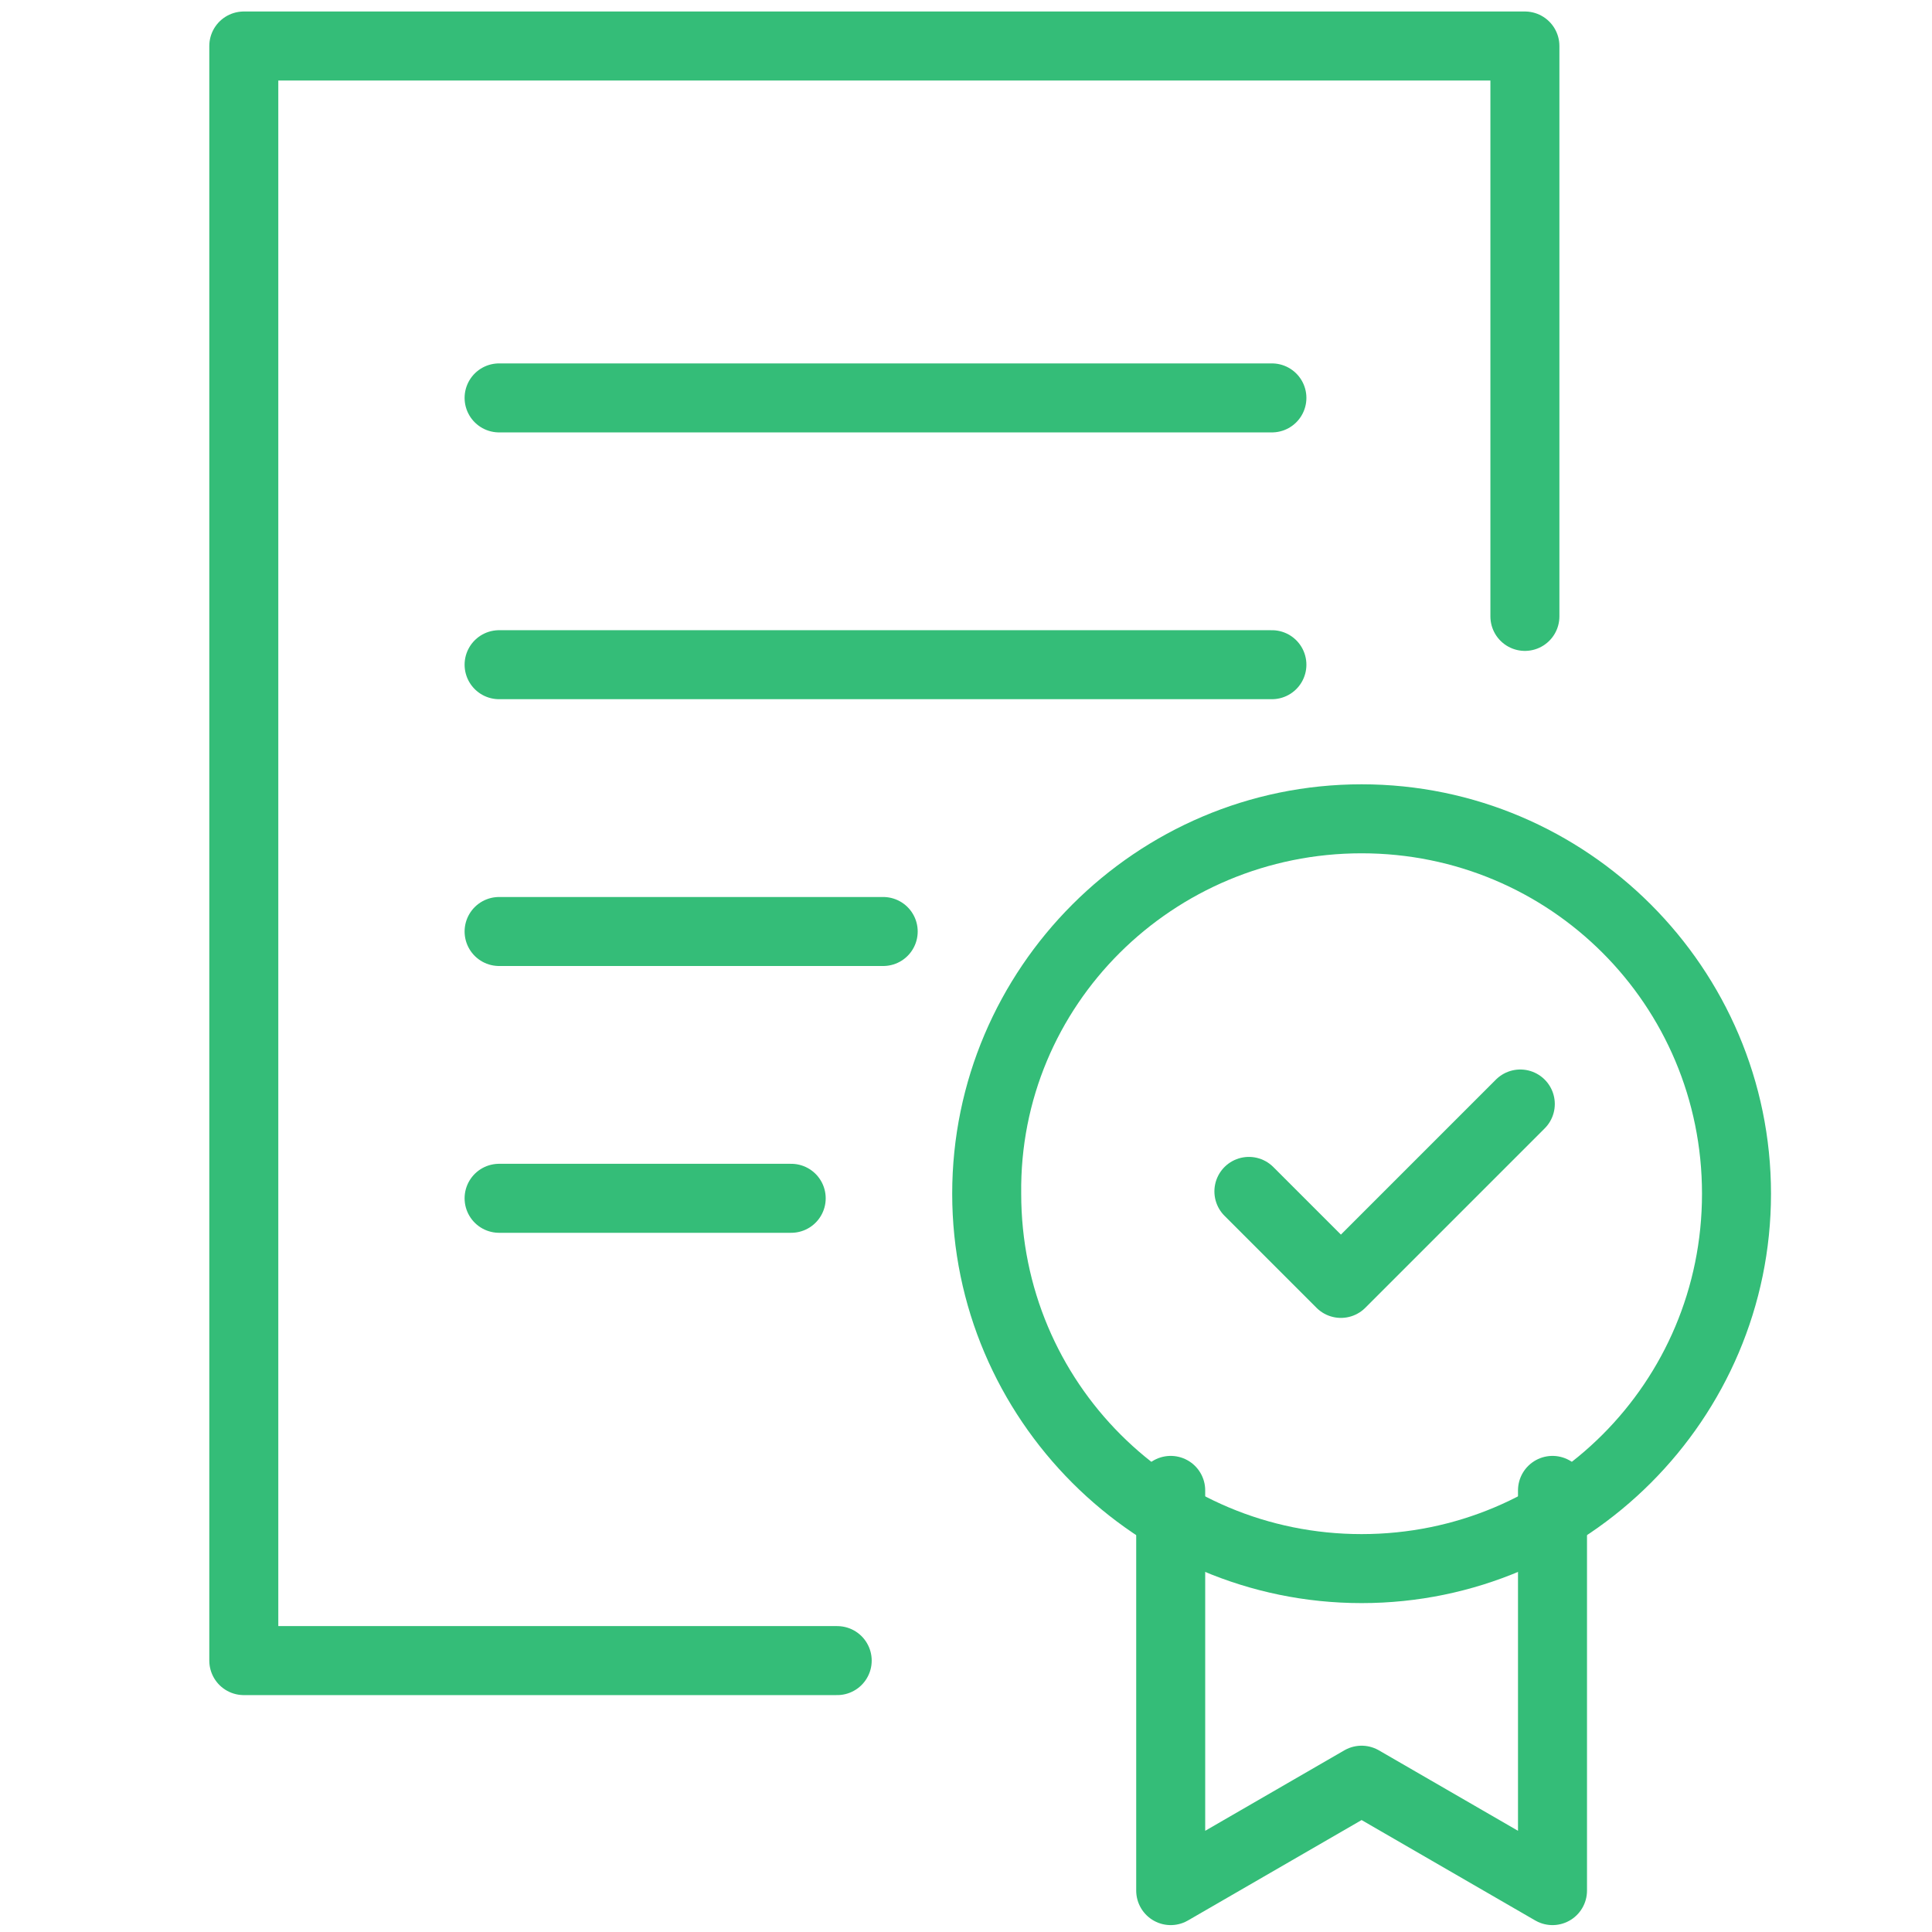
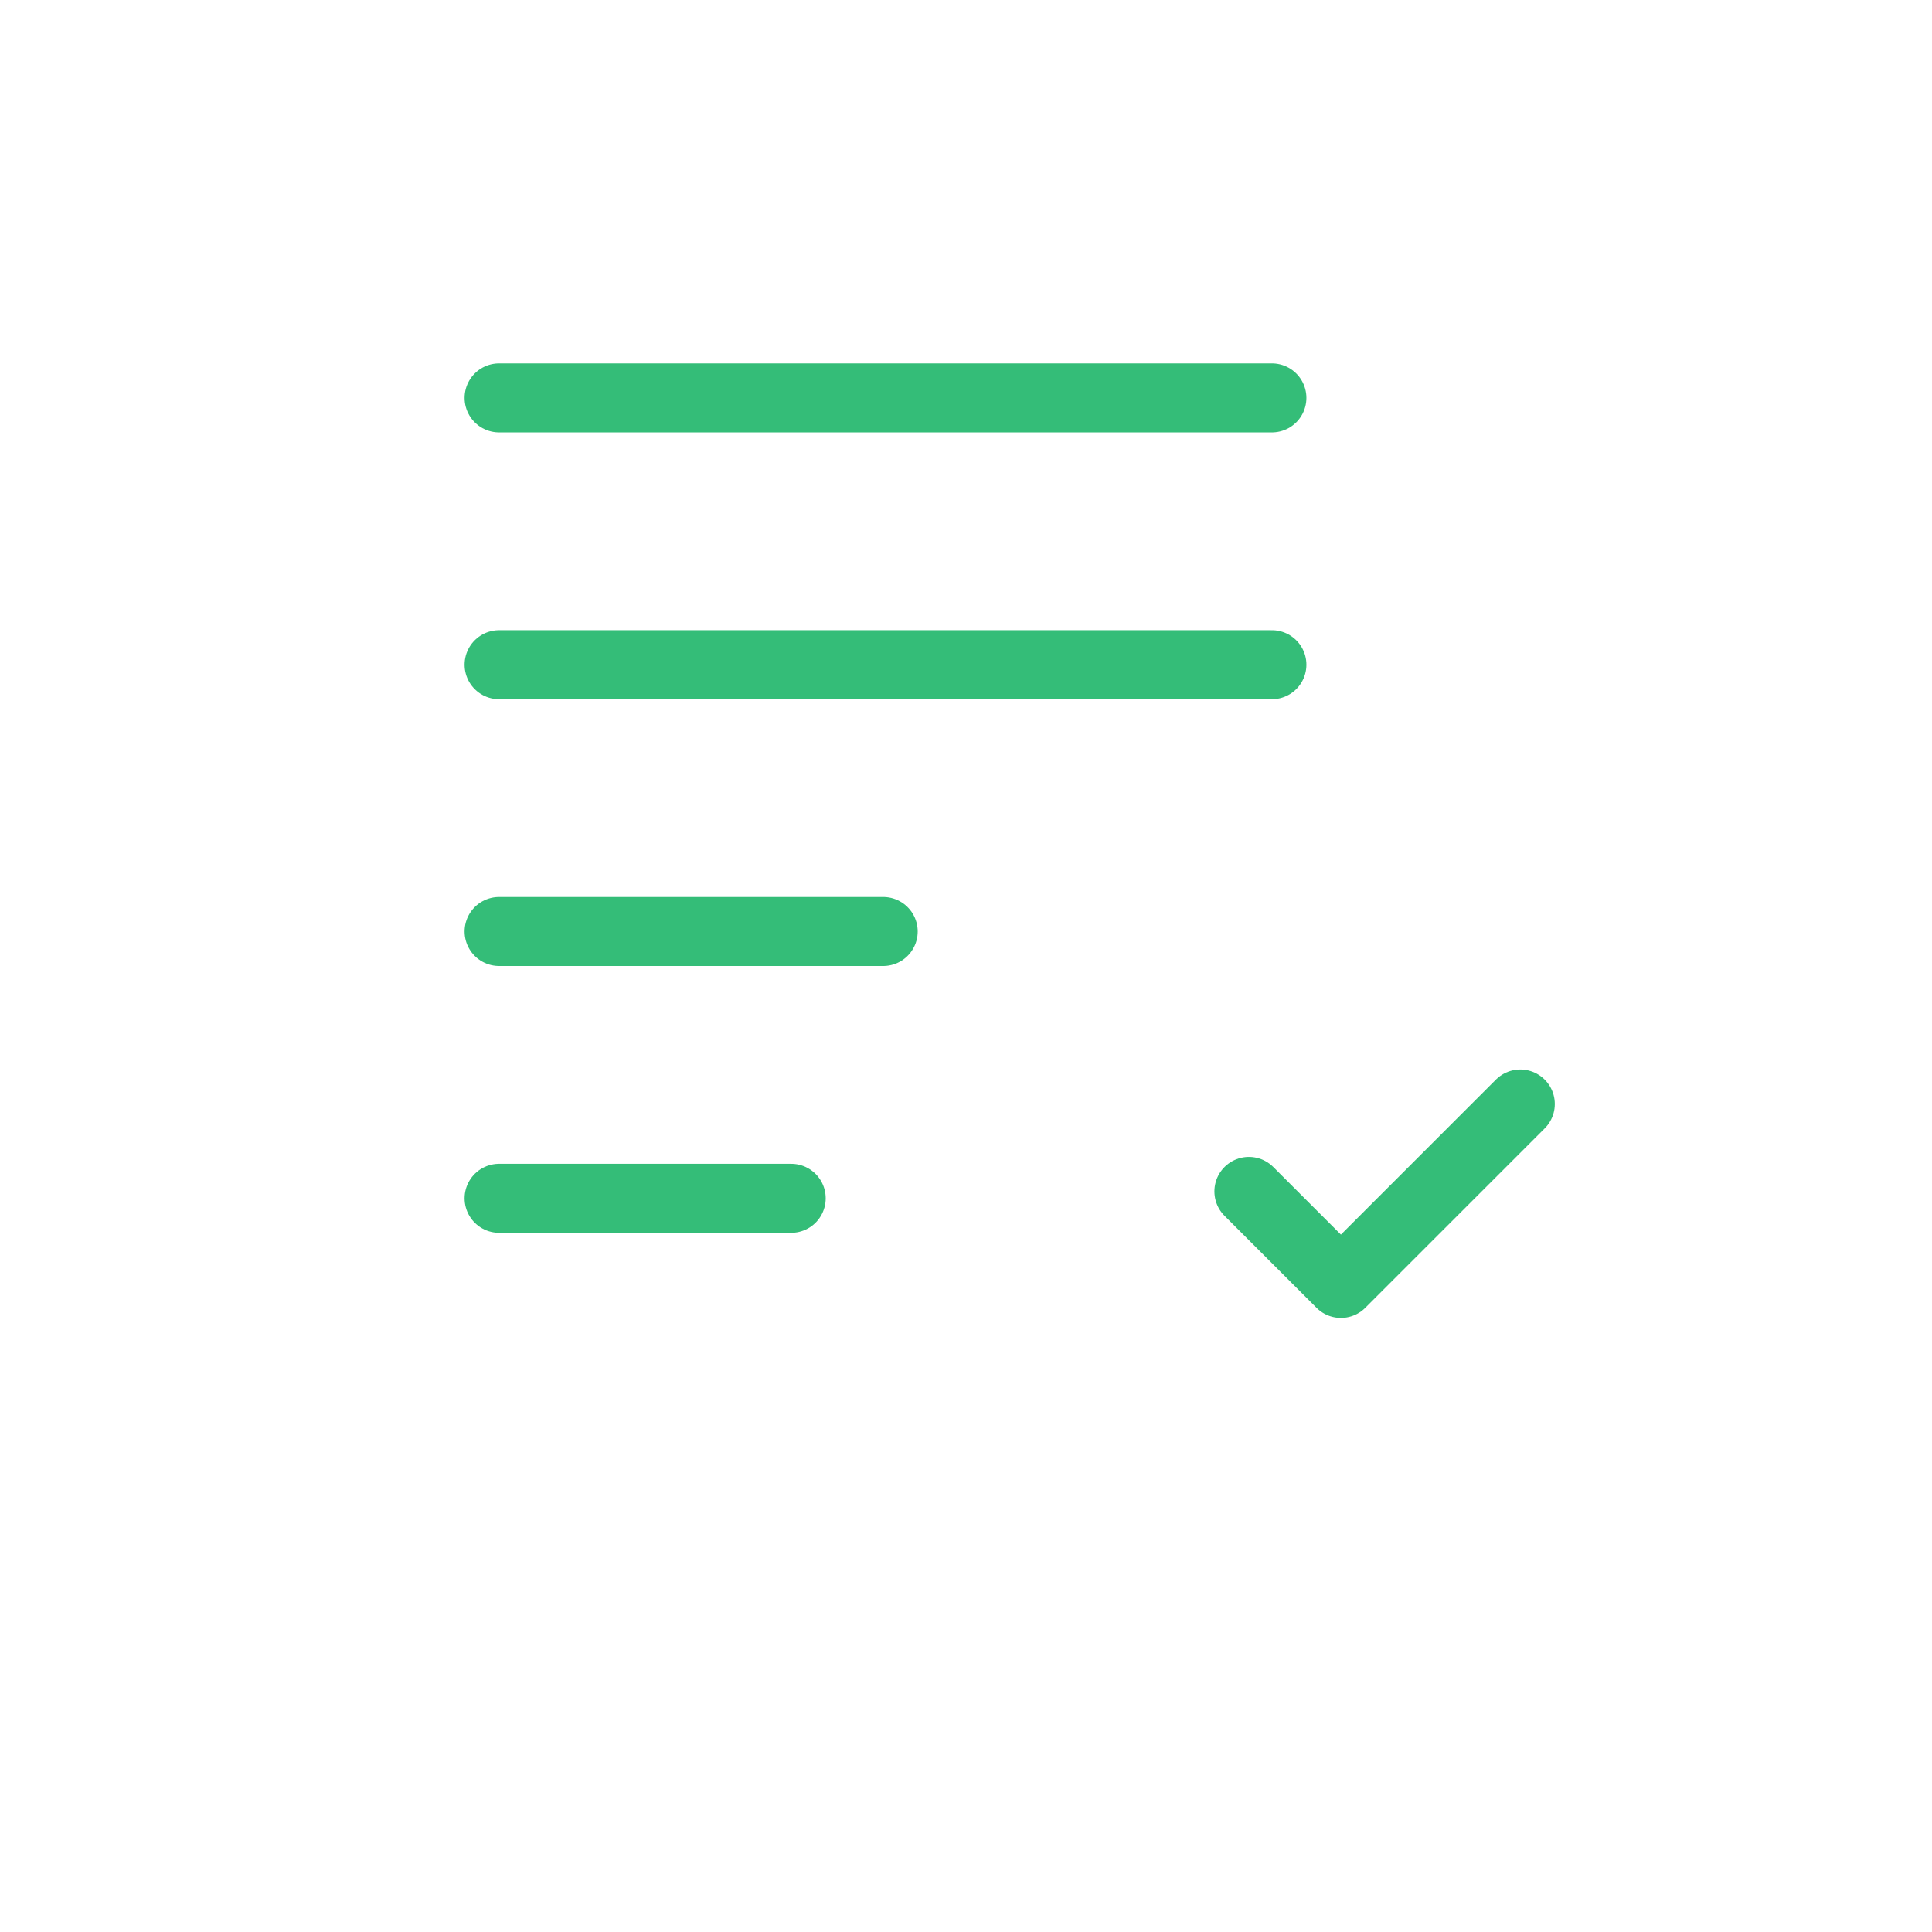
<svg xmlns="http://www.w3.org/2000/svg" version="1.1" id="Layer_1" x="0px" y="0px" viewBox="0 0 84 84" style="enable-background:new 0 0 84 84;" xml:space="preserve">
  <style type="text/css">
	.st0{fill:none;stroke:#34BD78;stroke-width:3;stroke-linecap:round;stroke-linejoin:round;stroke-miterlimit:10;}
	.st1{fill:#34BD78;}
</style>
  <g>
    <g>
      <g>
        <g>
          <line class="st0" x1="21.7" y1="40.5" x2="38.4" y2="40.5" />
          <line class="st0" x1="21.7" y1="28.9" x2="55.3" y2="28.9" />
          <line class="st0" x1="21.7" y1="17.3" x2="55.3" y2="17.3" />
          <line class="st0" x1="21.7" y1="52.1" x2="34.4" y2="52.1" />
        </g>
      </g>
-       <polyline class="st0" points="36.4,72.2 10.6,72.2 10.6,2 66.3,2 66.3,26.8   " />
    </g>
    <g>
      <g>
        <g>
          <g>
-             <path class="st1" d="M59.2,37.1c8.2,0,14.8,6.6,14.8,14.8s-6.6,14.8-14.8,14.8s-14.8-6.6-14.8-14.8       C44.3,43.7,51,37.1,59.2,37.1 M59.2,34.1c-9.8,0-17.8,8-17.8,17.8s8,17.8,17.8,17.8S77,61.7,77,51.9S69,34.1,59.2,34.1       L59.2,34.1z" />
-           </g>
-           <polyline class="st0" points="67.5,64.8 67.5,82.2 59.2,77.4 50.9,82.2 50.9,64.8     " />
+             </g>
        </g>
        <polyline class="st0" points="54.3,51.8 58.3,55.8 66.1,48    " />
      </g>
    </g>
  </g>
</svg>